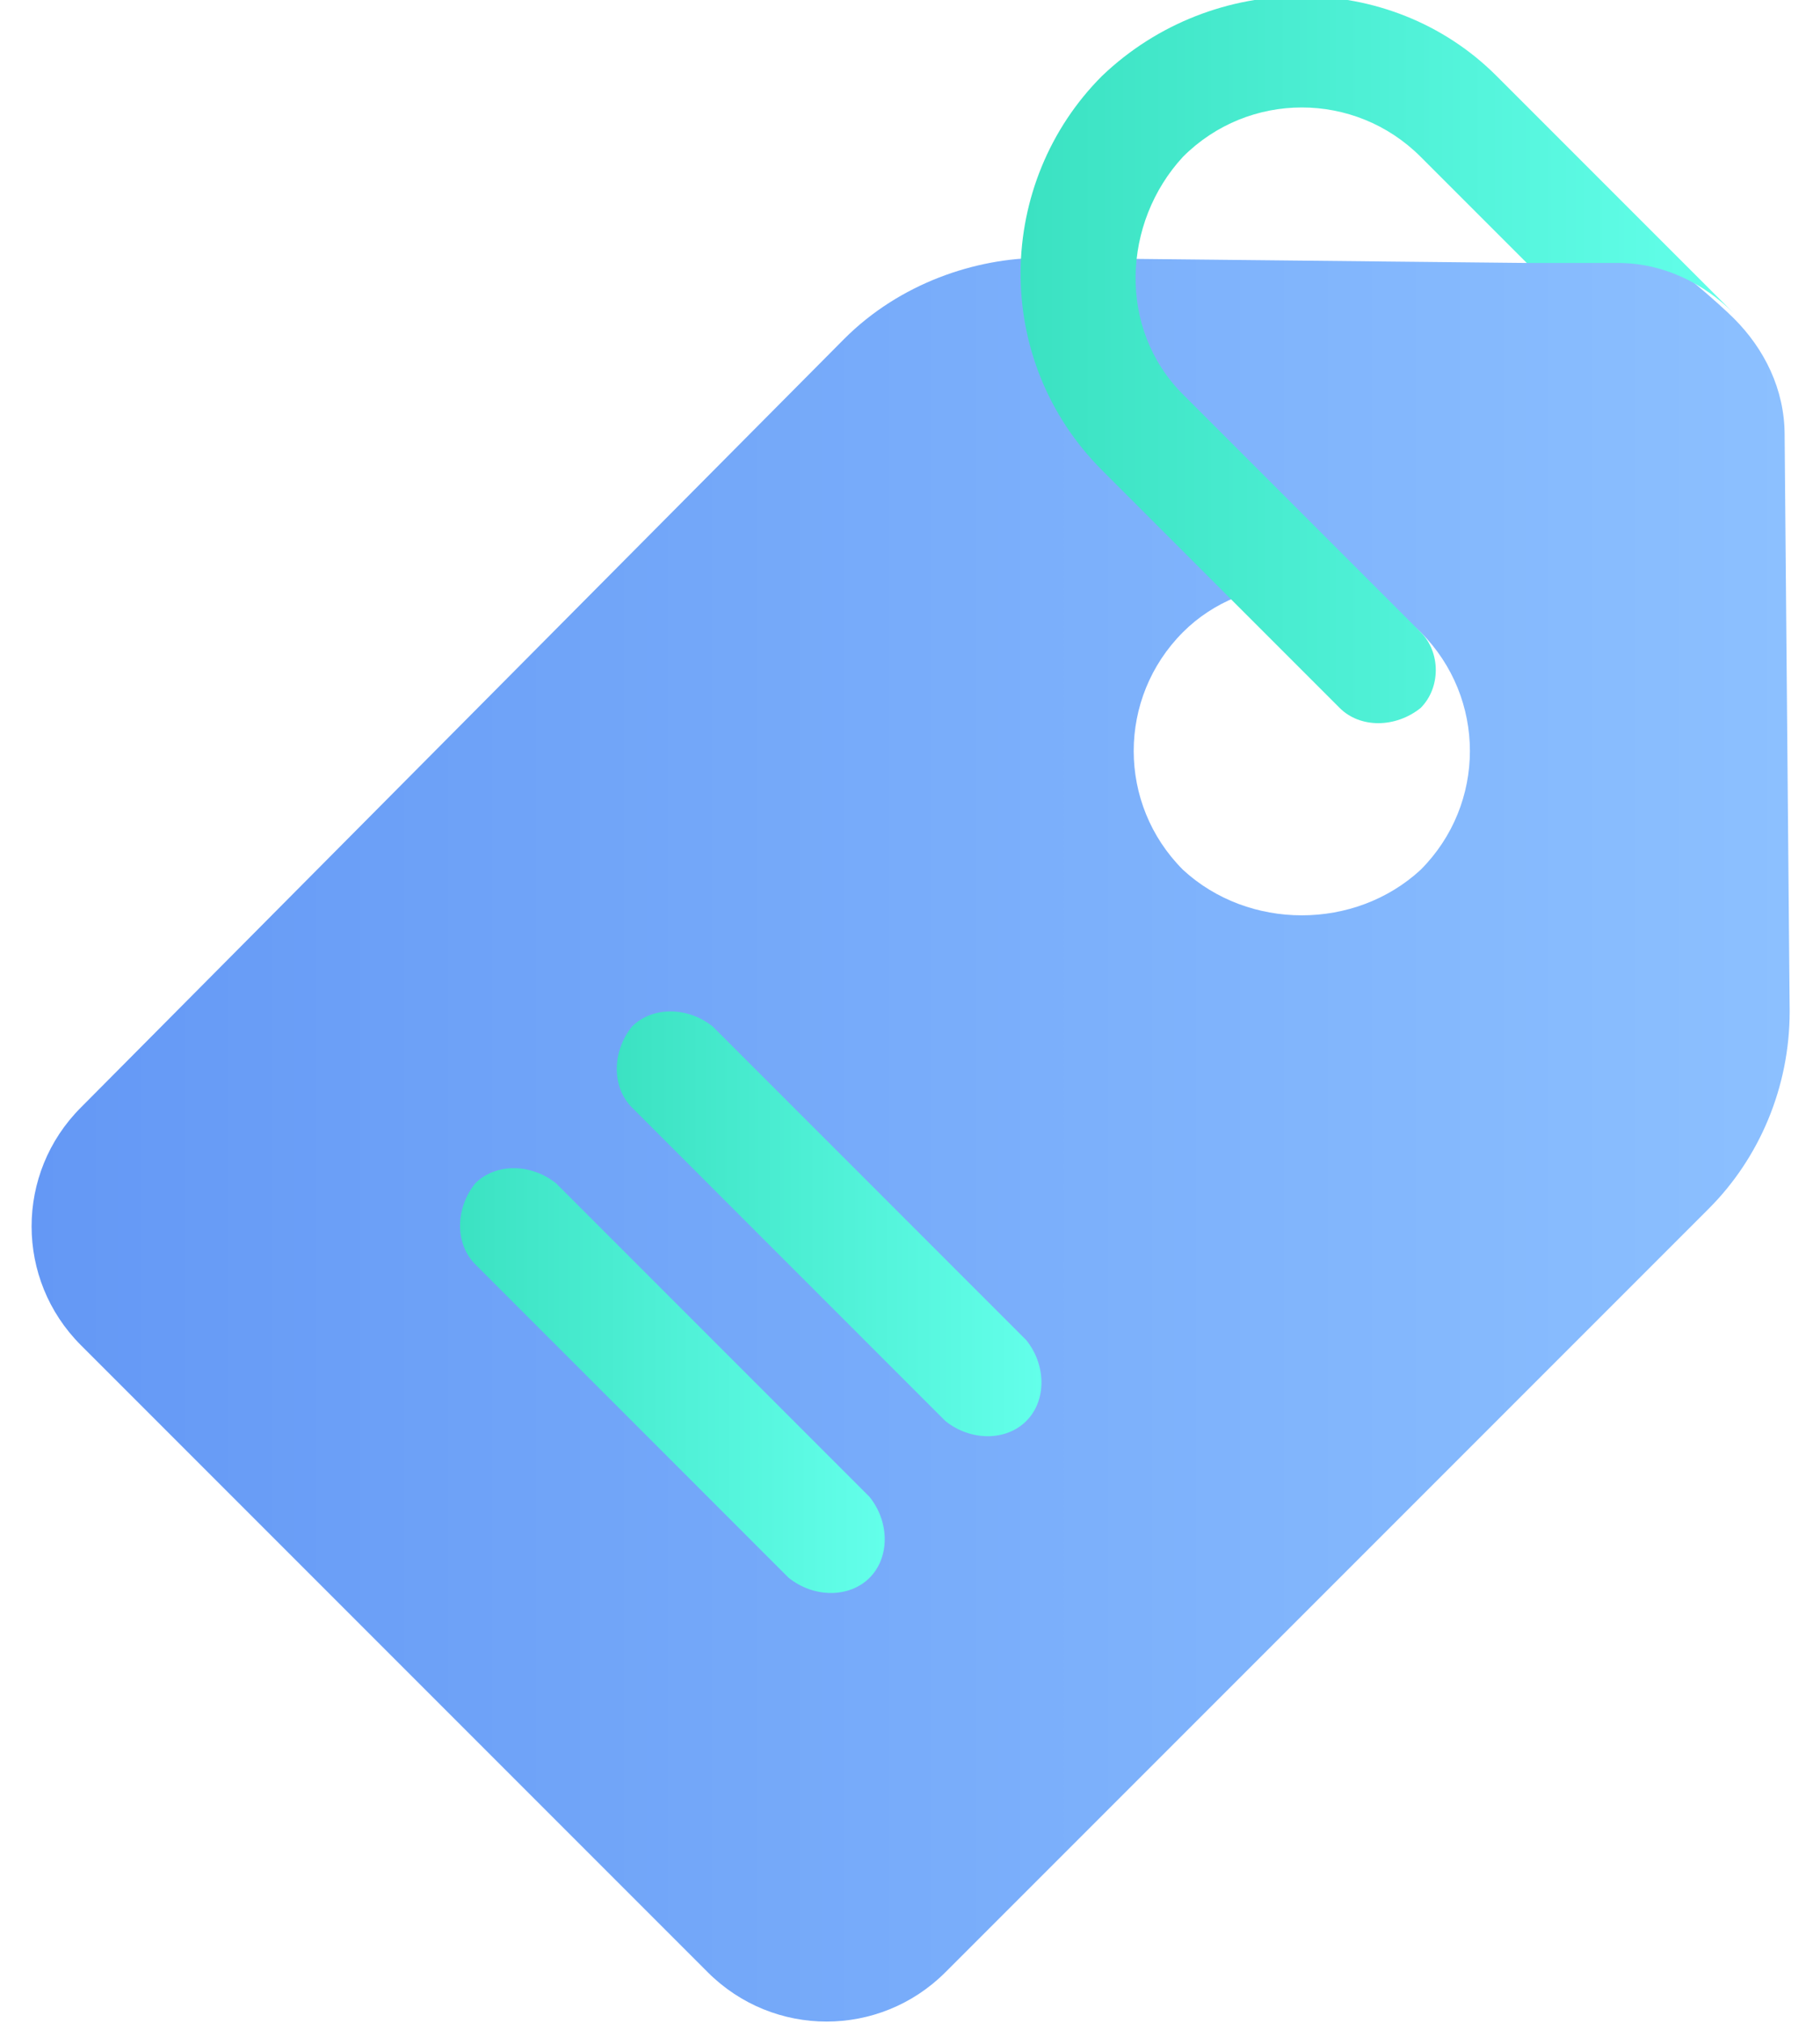
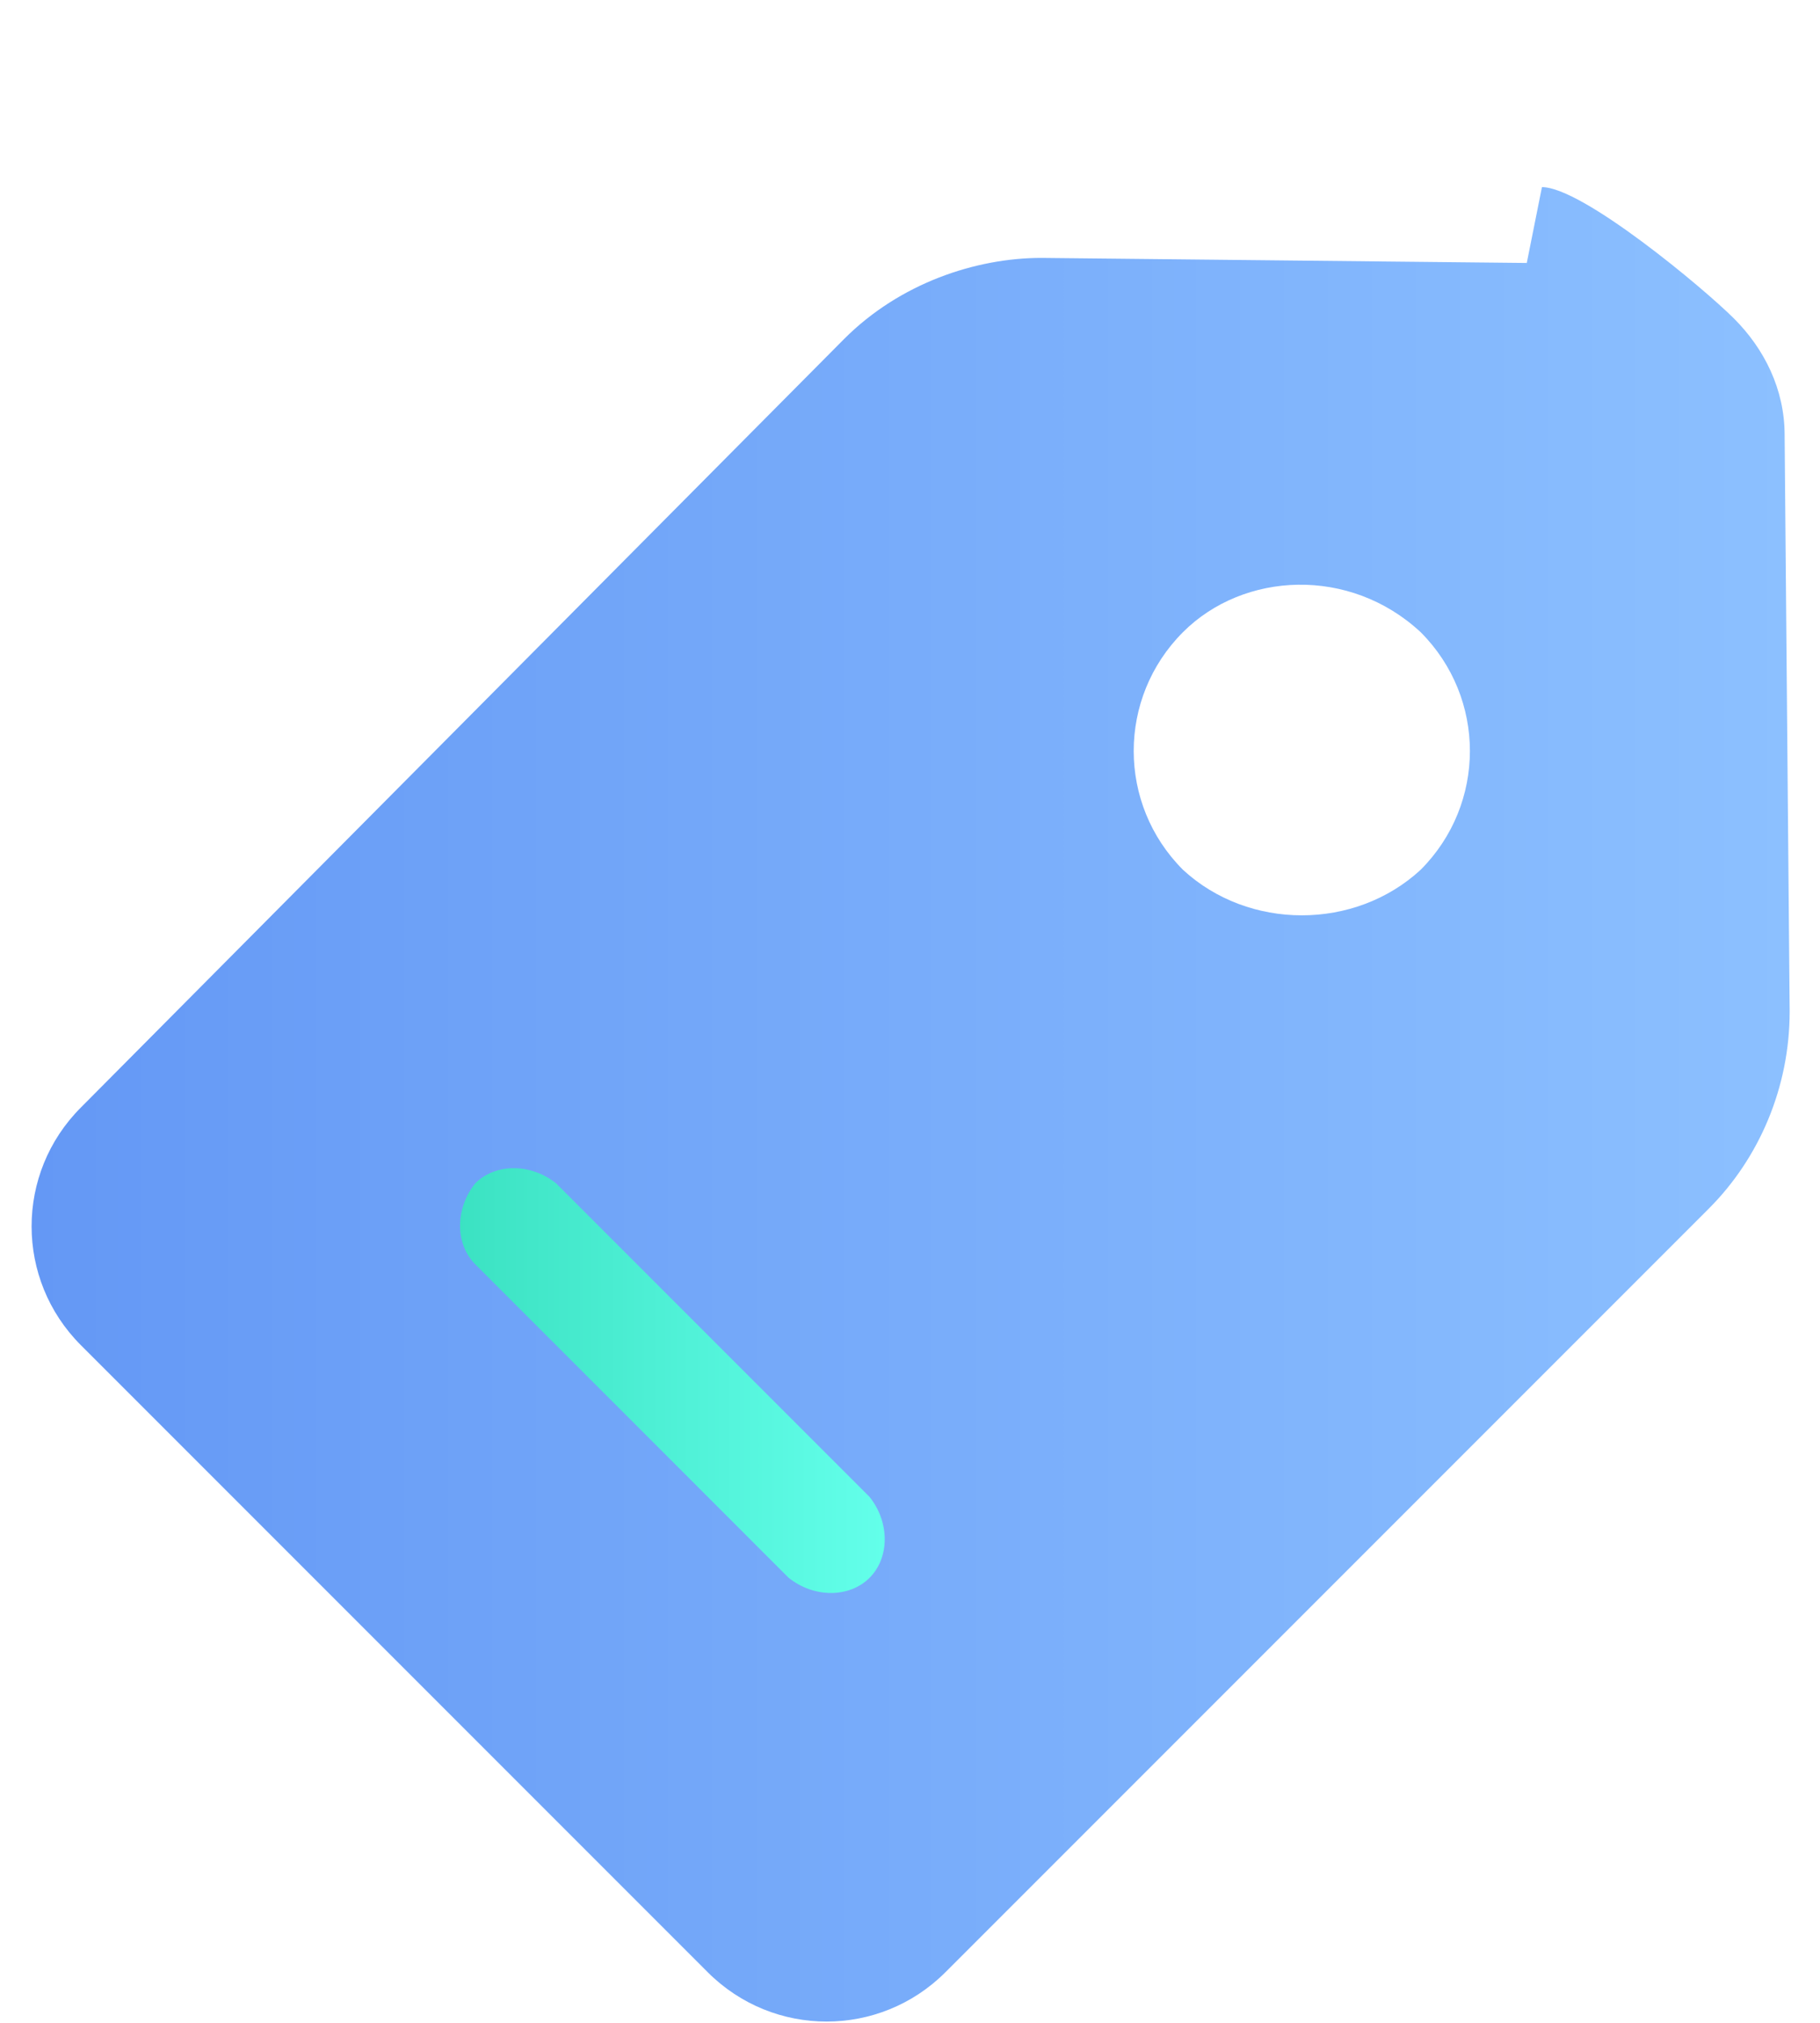
<svg xmlns="http://www.w3.org/2000/svg" width="36" height="40" viewBox="0 0 36 40" fill="none">
  <path d="M35.4 20L35.3 8.6C35.3 7.7 34.9 6.9 34.3 6.3C33.7 5.7 31.3 3.7 30.5 3.7L30.2 5.2L20.6 5.1C19.3 5.1 17.8 5.6 16.7 6.7L1.6 21.9C0.3 23.2 0.3 25.3 1.6 26.6L14 39C15.3 40.3 17.4 40.3 18.7 39L33.8 23.9C34.8 22.9 35.4 21.5 35.4 20ZM23.4 17.2C22.1 15.9 22.1 13.8 23.4 12.5C24.6 11.3 26.7 11.2 28.1 12.5C29.4 13.8 29.4 15.9 28.1 17.2C26.8 18.4 24.7 18.4 23.4 17.2Z" fill="url(#paint0_linear)" />
  <path d="M17.2 31.2C16.8 31.6 16.1 31.6 15.6 31.2L9.4 25C9 24.6 9 23.9 9.4 23.4C9.8 23 10.5 23 11 23.4L17.2 29.6C17.6 30.1 17.6 30.8 17.2 31.2Z" fill="url(#paint1_linear)" />
-   <path d="M20.3 28.1C19.9 28.5 19.2 28.5 18.7 28.1L12.5 21.9C12.1 21.5 12.1 20.8 12.5 20.3C12.9 19.9 13.6 19.9 14.1 20.3L20.3 26.5C20.7 27 20.7 27.7 20.3 28.1Z" fill="url(#paint2_linear)" />
-   <path d="M28.1 12.5L23.4 7.8C22.1 6.5 22.2 4.4 23.4 3.1C24.7 1.8 26.8 1.8 28.1 3.1L30.2 5.2H32C32.9 5.2 33.7 5.6 34.3 6.2L29.6 1.5C27.5 -0.6 24 -0.6 21.8 1.5C19.7 3.6 19.6 7.1 21.8 9.3L26.5 14C26.9 14.4 27.6 14.4 28.1 14C28.5 13.6 28.5 12.9 28.1 12.5Z" fill="url(#paint3_linear)" />
  <defs>
    <linearGradient id="paint0_linear" x1="0.594" y1="21.859" x2="35.406" y2="21.859" gradientUnits="userSpaceOnUse">
      <stop stop-color="#6498F5" />
      <stop offset="1" stop-color="#8CC0FF" />
    </linearGradient>
    <linearGradient id="paint1_linear" x1="9.056" y1="27.317" x2="17.482" y2="27.317" gradientUnits="userSpaceOnUse">
      <stop stop-color="#3BE2C2" />
      <stop offset="1" stop-color="#63FFEA" />
    </linearGradient>
    <linearGradient id="paint2_linear" x1="12.165" y1="24.208" x2="20.591" y2="24.208" gradientUnits="userSpaceOnUse">
      <stop stop-color="#3BE2C2" />
      <stop offset="1" stop-color="#63FFEA" />
    </linearGradient>
    <linearGradient id="paint3_linear" x1="20.283" y1="7.191" x2="34.305" y2="7.191" gradientUnits="userSpaceOnUse">
      <stop stop-color="#3BE2C2" />
      <stop offset="1" stop-color="#63FFEA" />
    </linearGradient>
  </defs>
</svg>